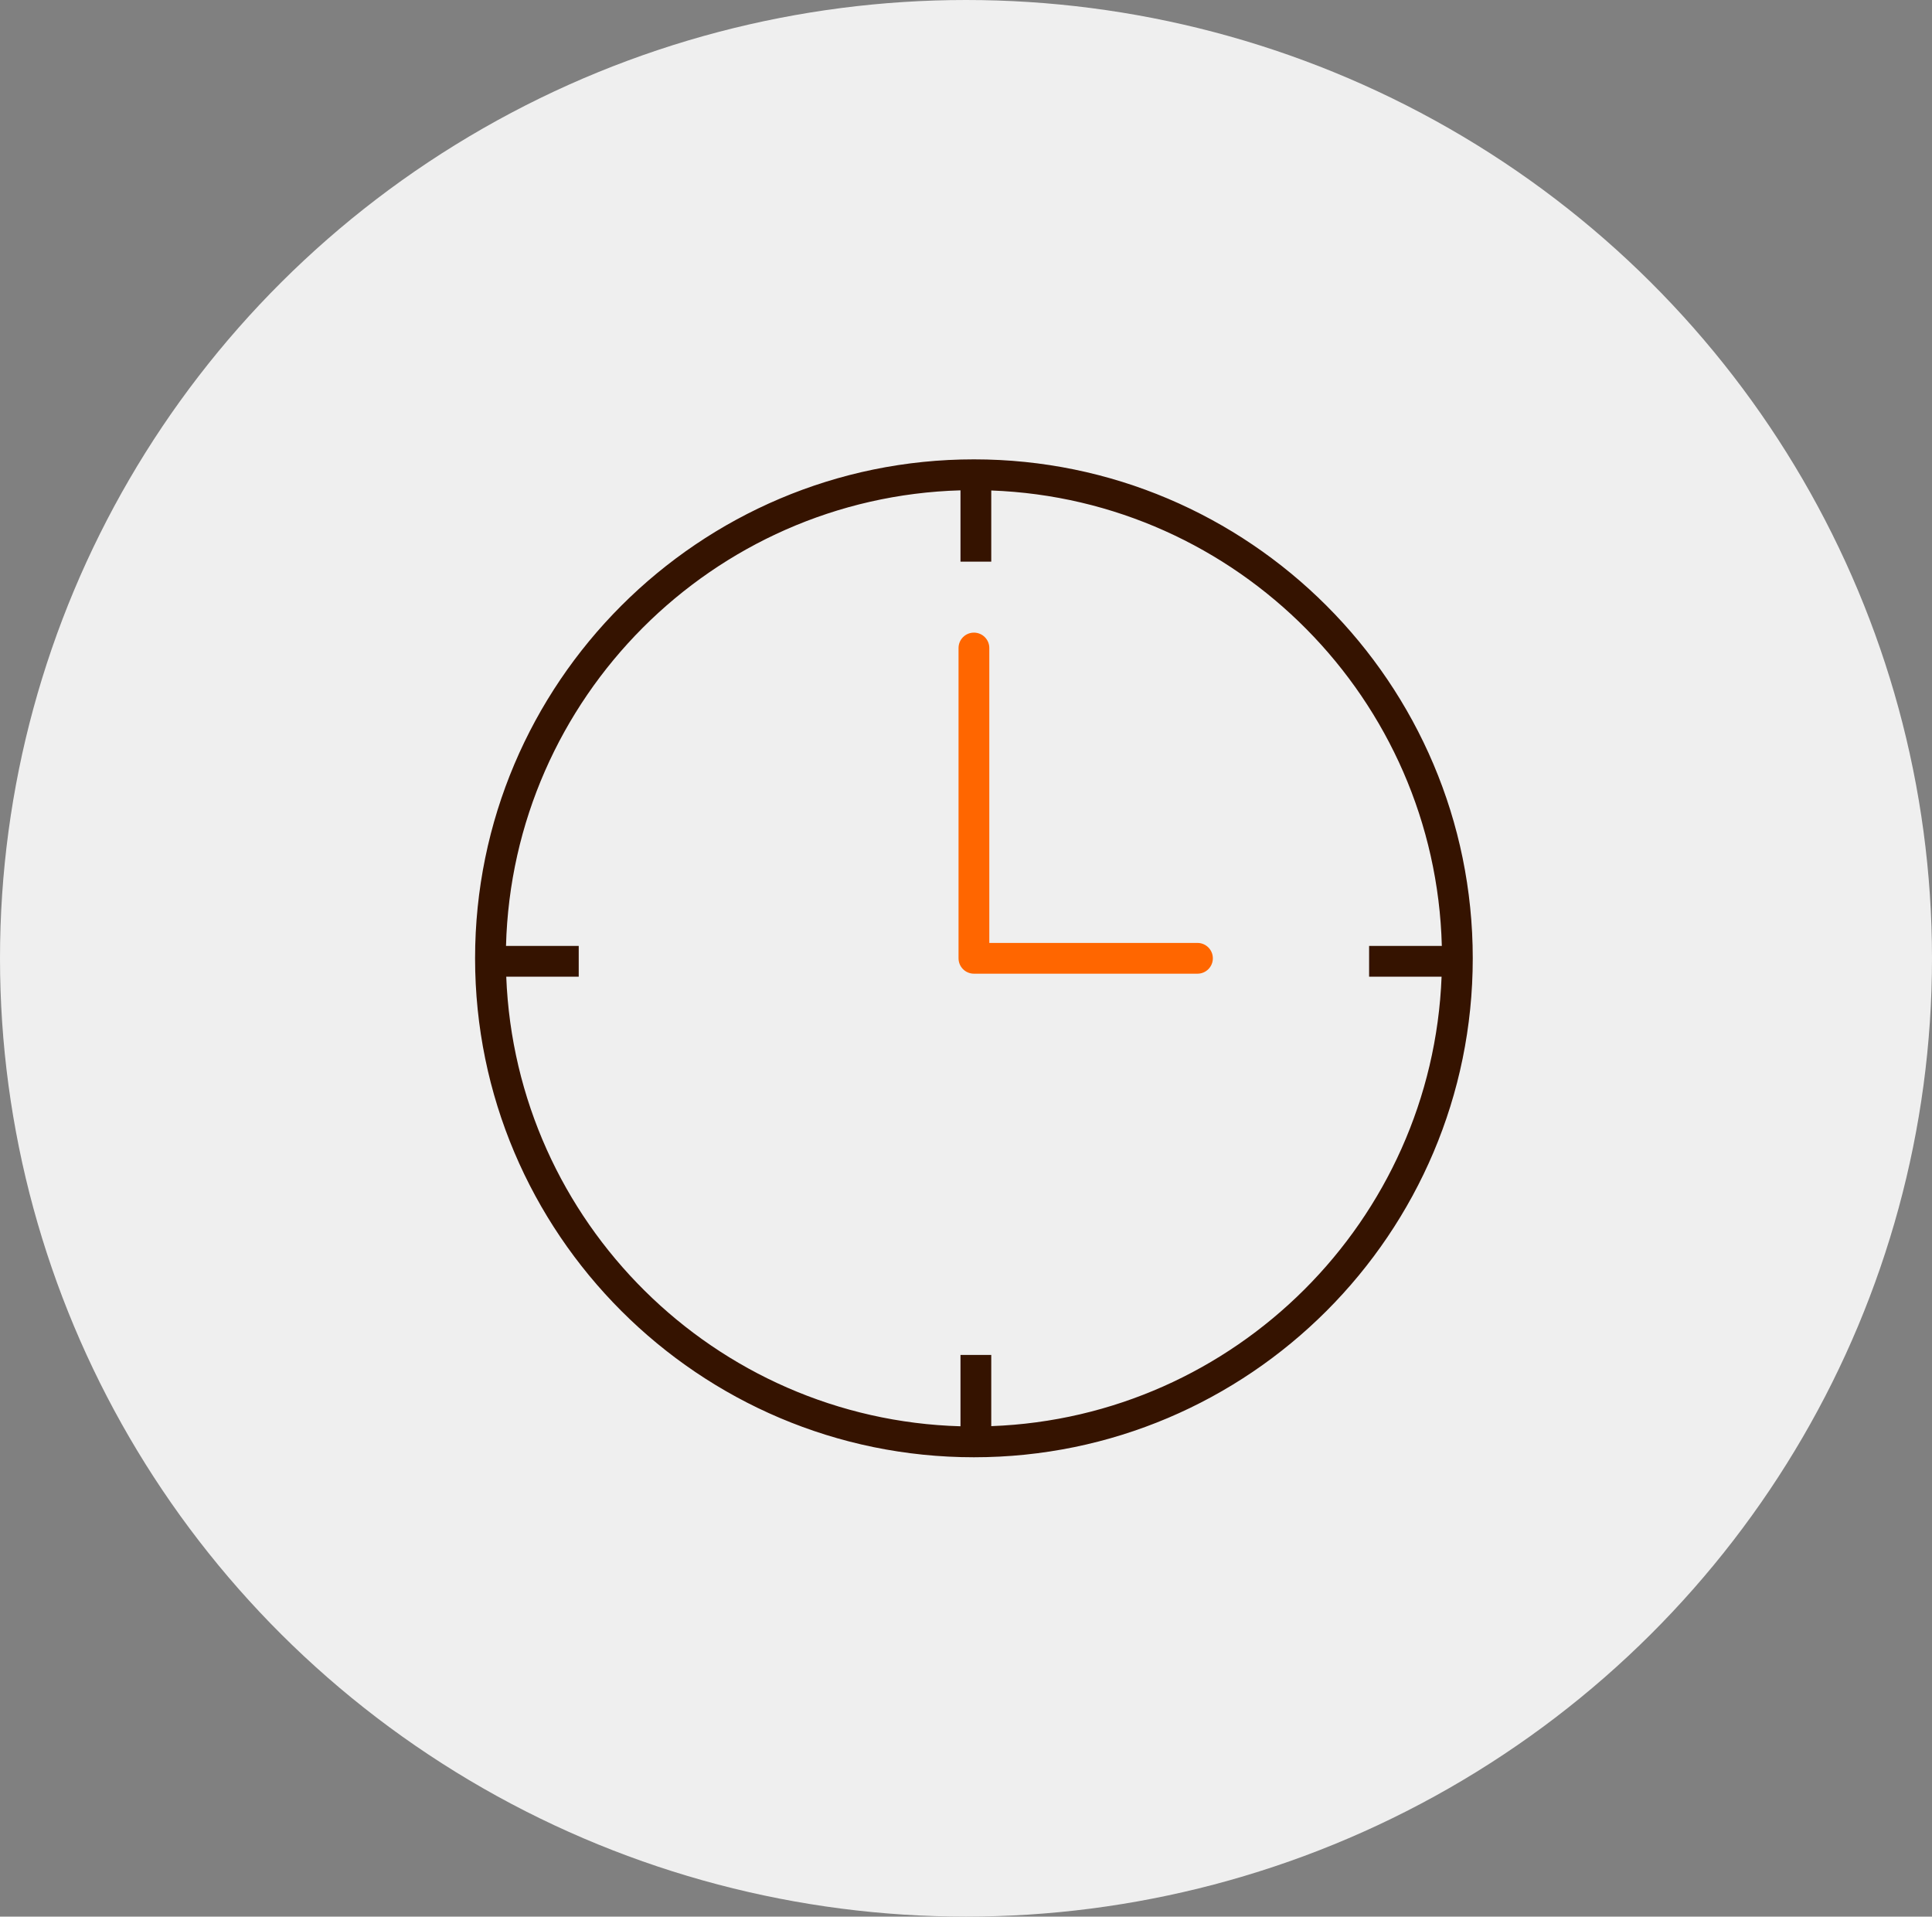
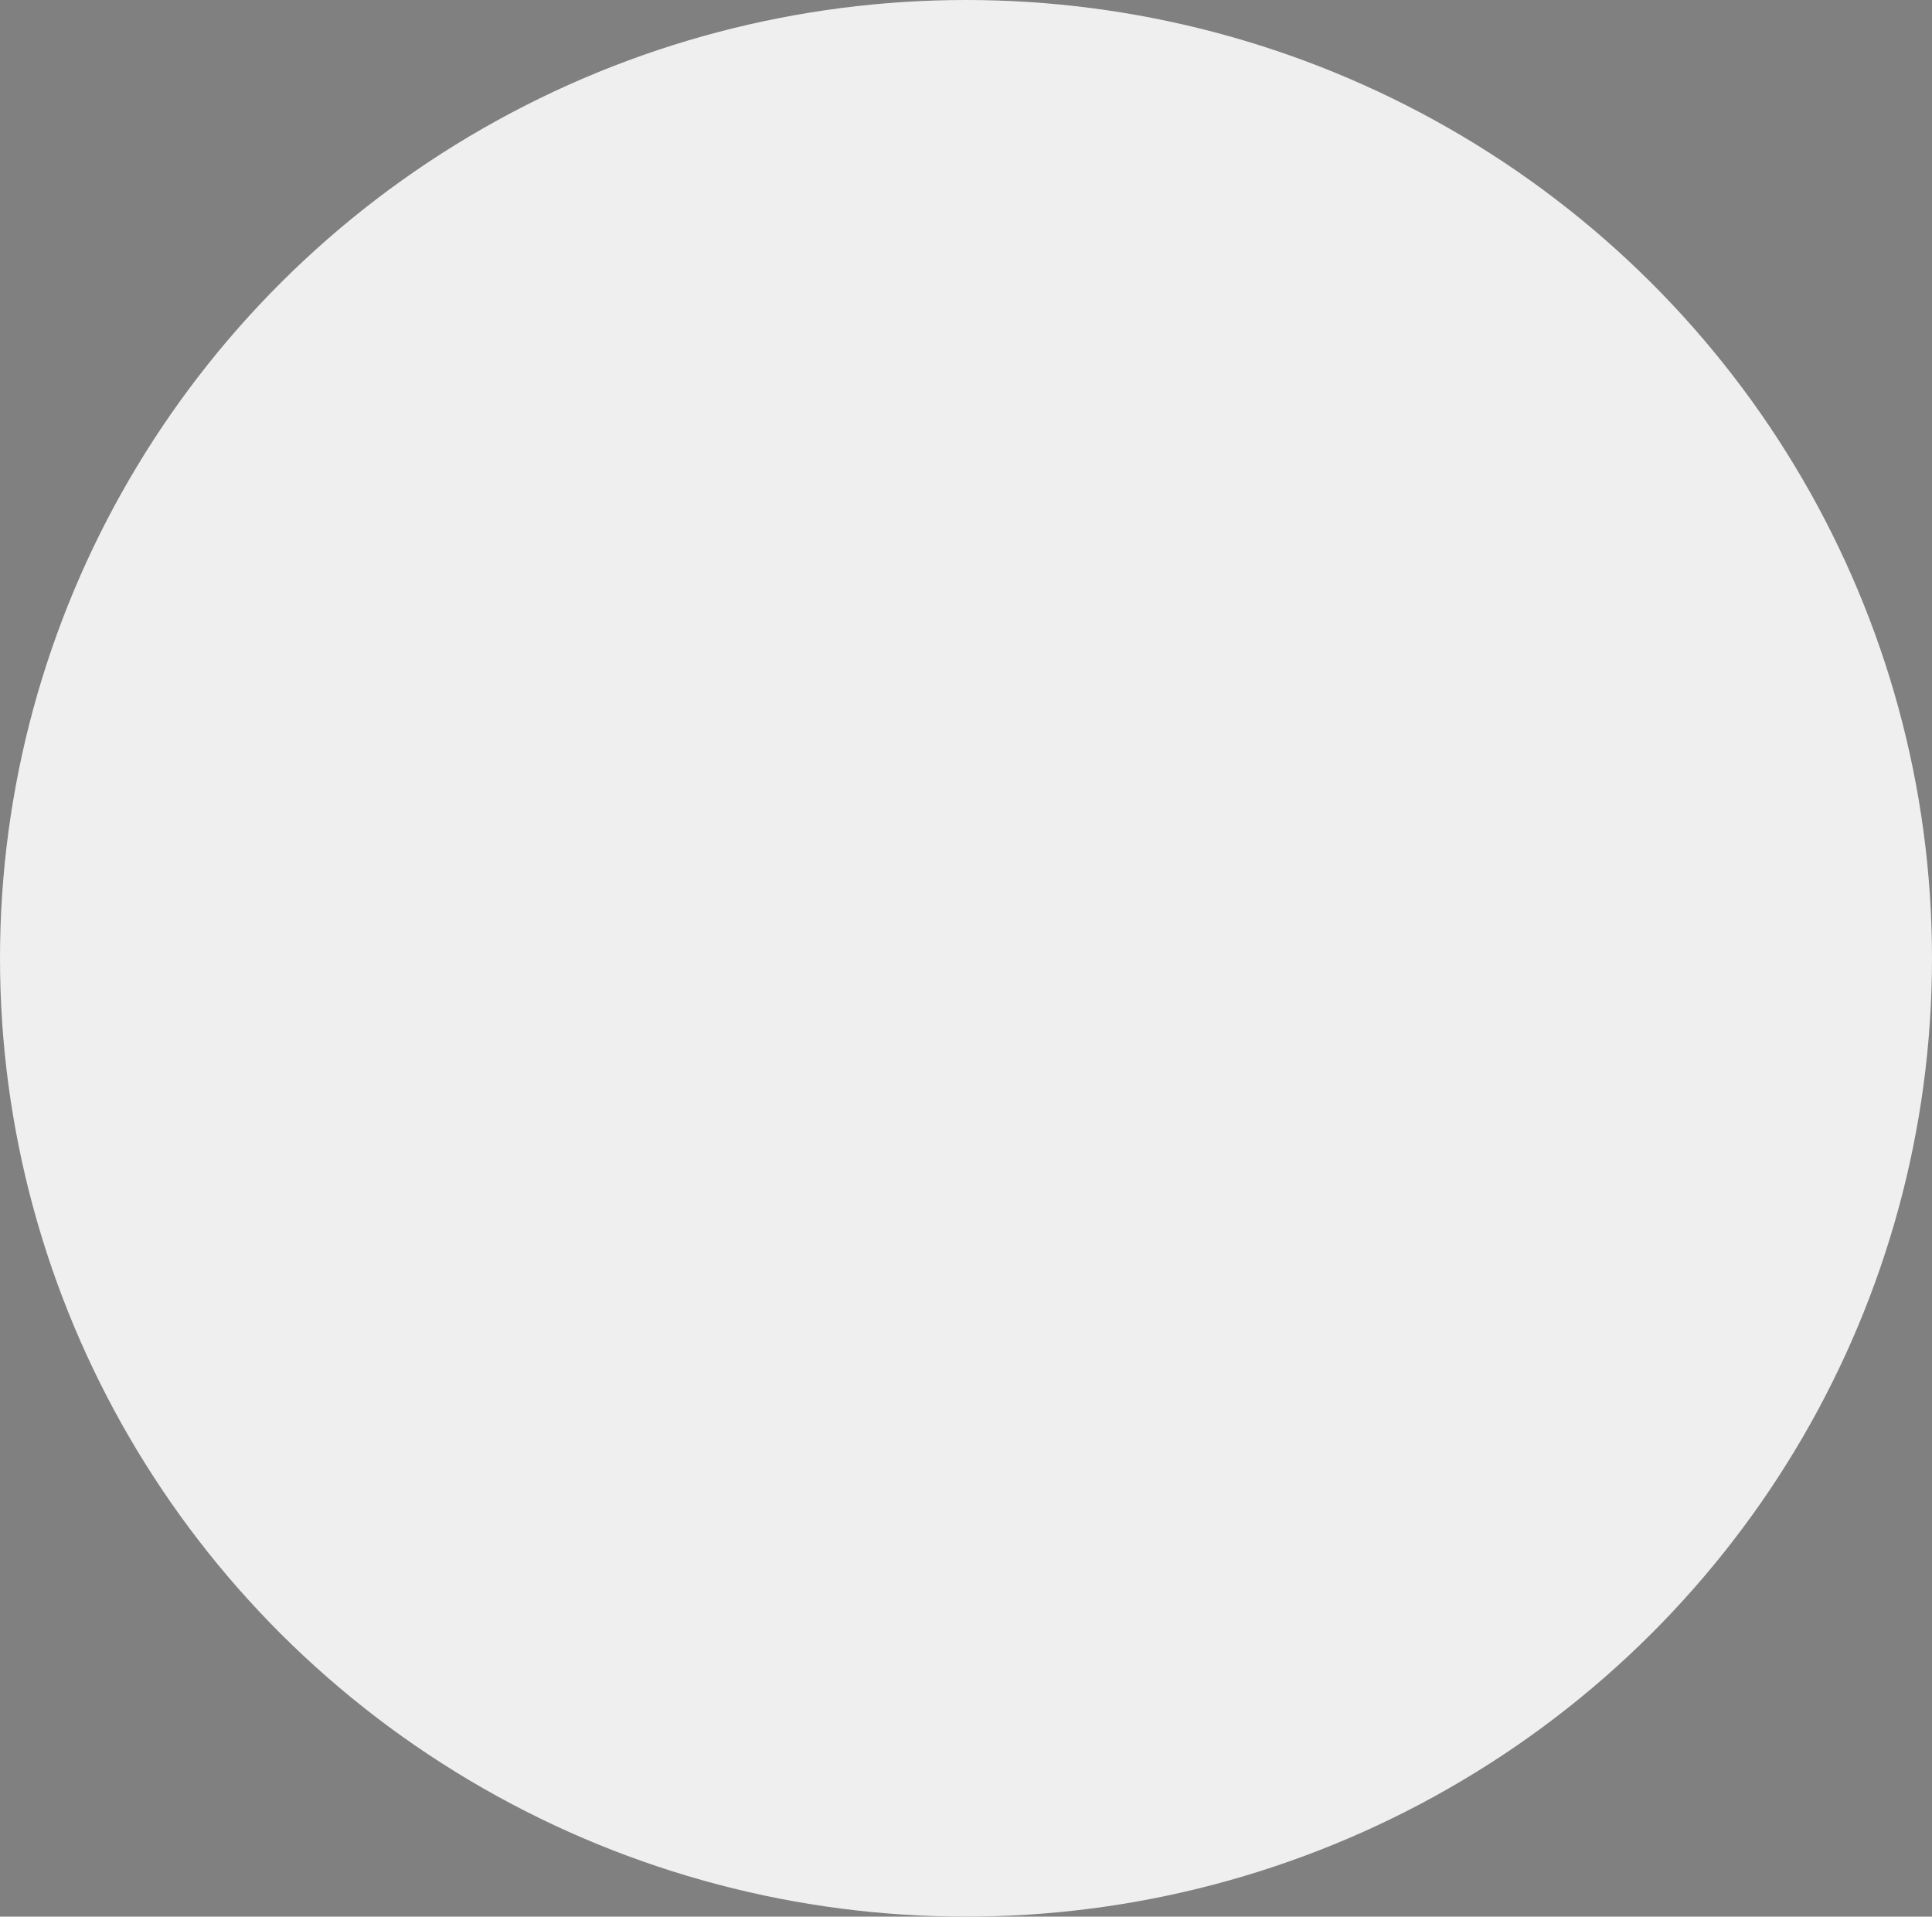
<svg xmlns="http://www.w3.org/2000/svg" width="122" height="121" viewBox="0 0 122 121" fill="none">
  <rect x="0" y="0" width="122" height="121" fill="#808080" stroke="none" />
  <ellipse cx="61" cy="60.5" rx="61" ry="60.5" fill="#EFEFEF" />
  <g clip-path="url(#clip0_2006_10)">
-     <path d="M61.5 29C44.131 29 30 43.131 30 60.5C30 77.869 44.131 92 61.5 92C78.869 92 93 77.869 93 60.5C93 43.131 78.869 29 61.5 29ZM62.595 90.035V85.541H60.652V90.044C45.131 89.605 32.568 77.141 31.968 61.66H36.545V59.717H31.953C32.362 44.062 45.005 31.399 60.652 30.956V35.459H62.595V30.965C78.128 31.534 90.64 44.144 91.047 59.717H86.455V61.66H91.032C90.435 77.059 78.002 89.471 62.595 90.035Z" fill="#351300" />
-     <path d="M75.617 59.529H62.472V40.91C62.472 40.373 62.037 39.939 61.501 39.939C60.964 39.939 60.529 40.373 60.529 40.91V60.5C60.529 61.036 60.964 61.471 61.501 61.471H75.617C76.153 61.471 76.588 61.036 76.588 60.5C76.588 59.964 76.153 59.529 75.617 59.529Z" fill="#FF6600" />
-   </g>
+     </g>
  <defs>
    <clipPath id="clip0_2006_10">
-       <rect width="63" height="63" fill="white" transform="translate(30 29)" />
-     </clipPath>
+       </clipPath>
  </defs>
</svg>